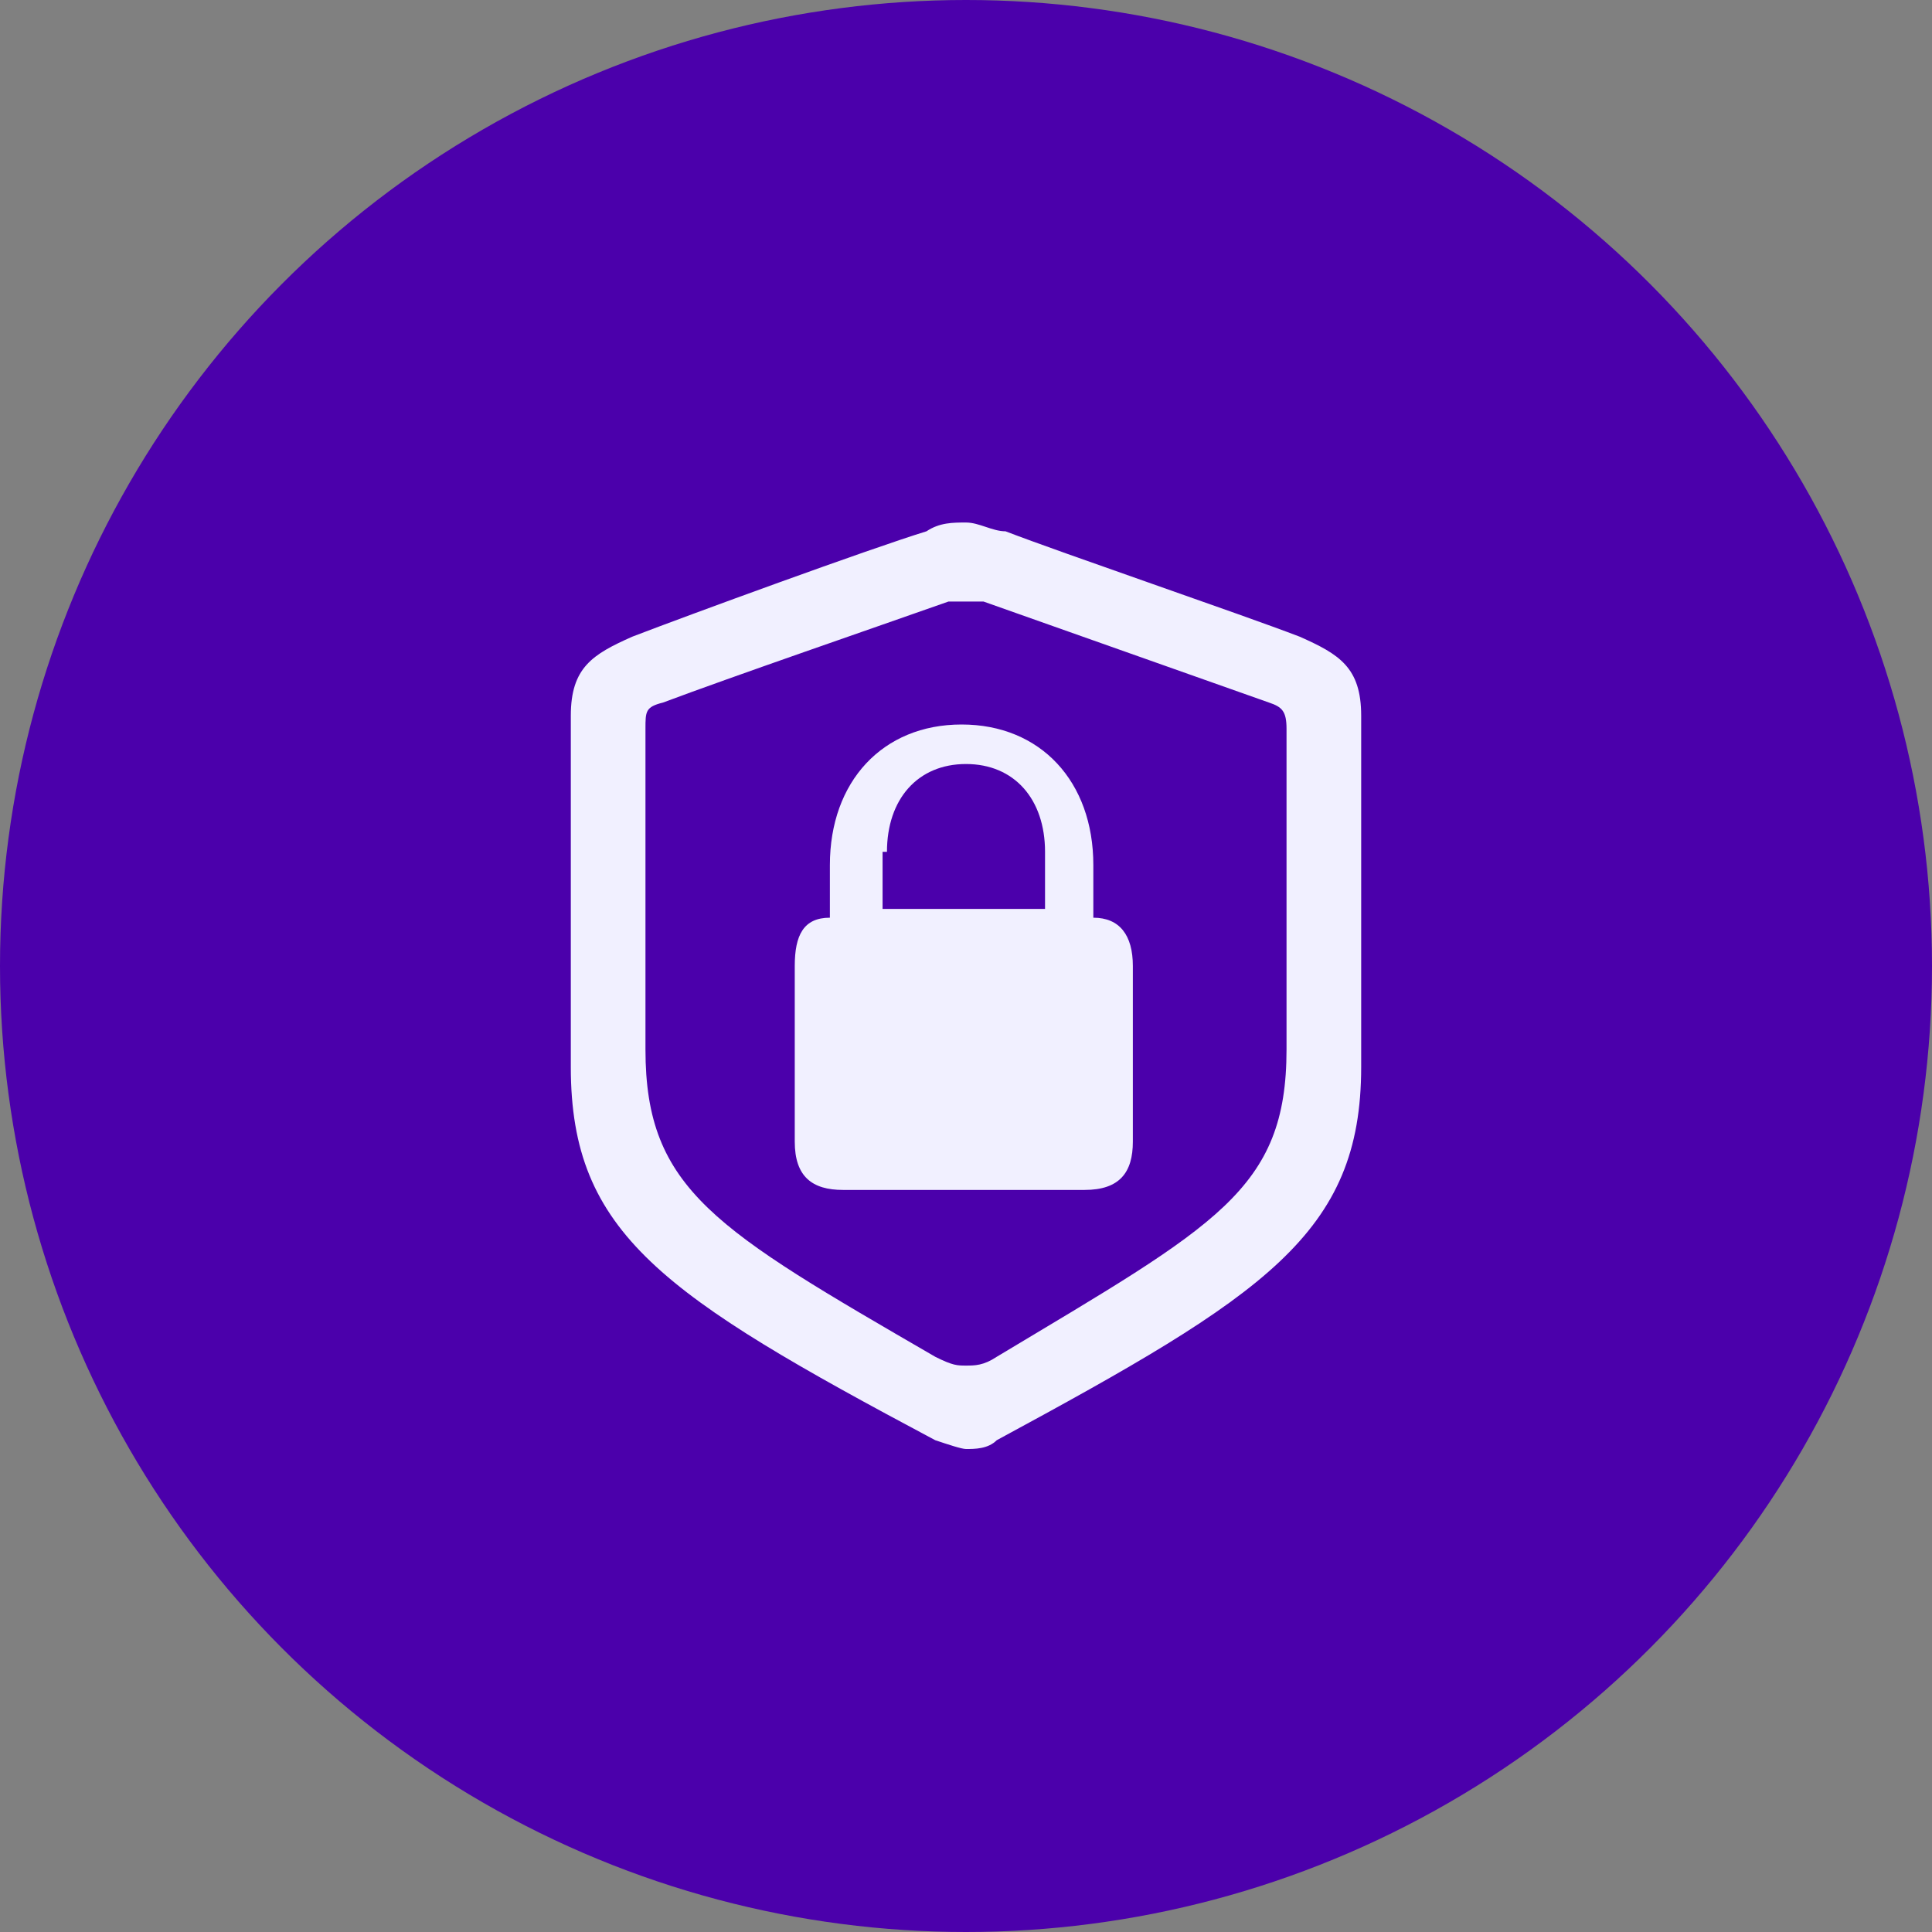
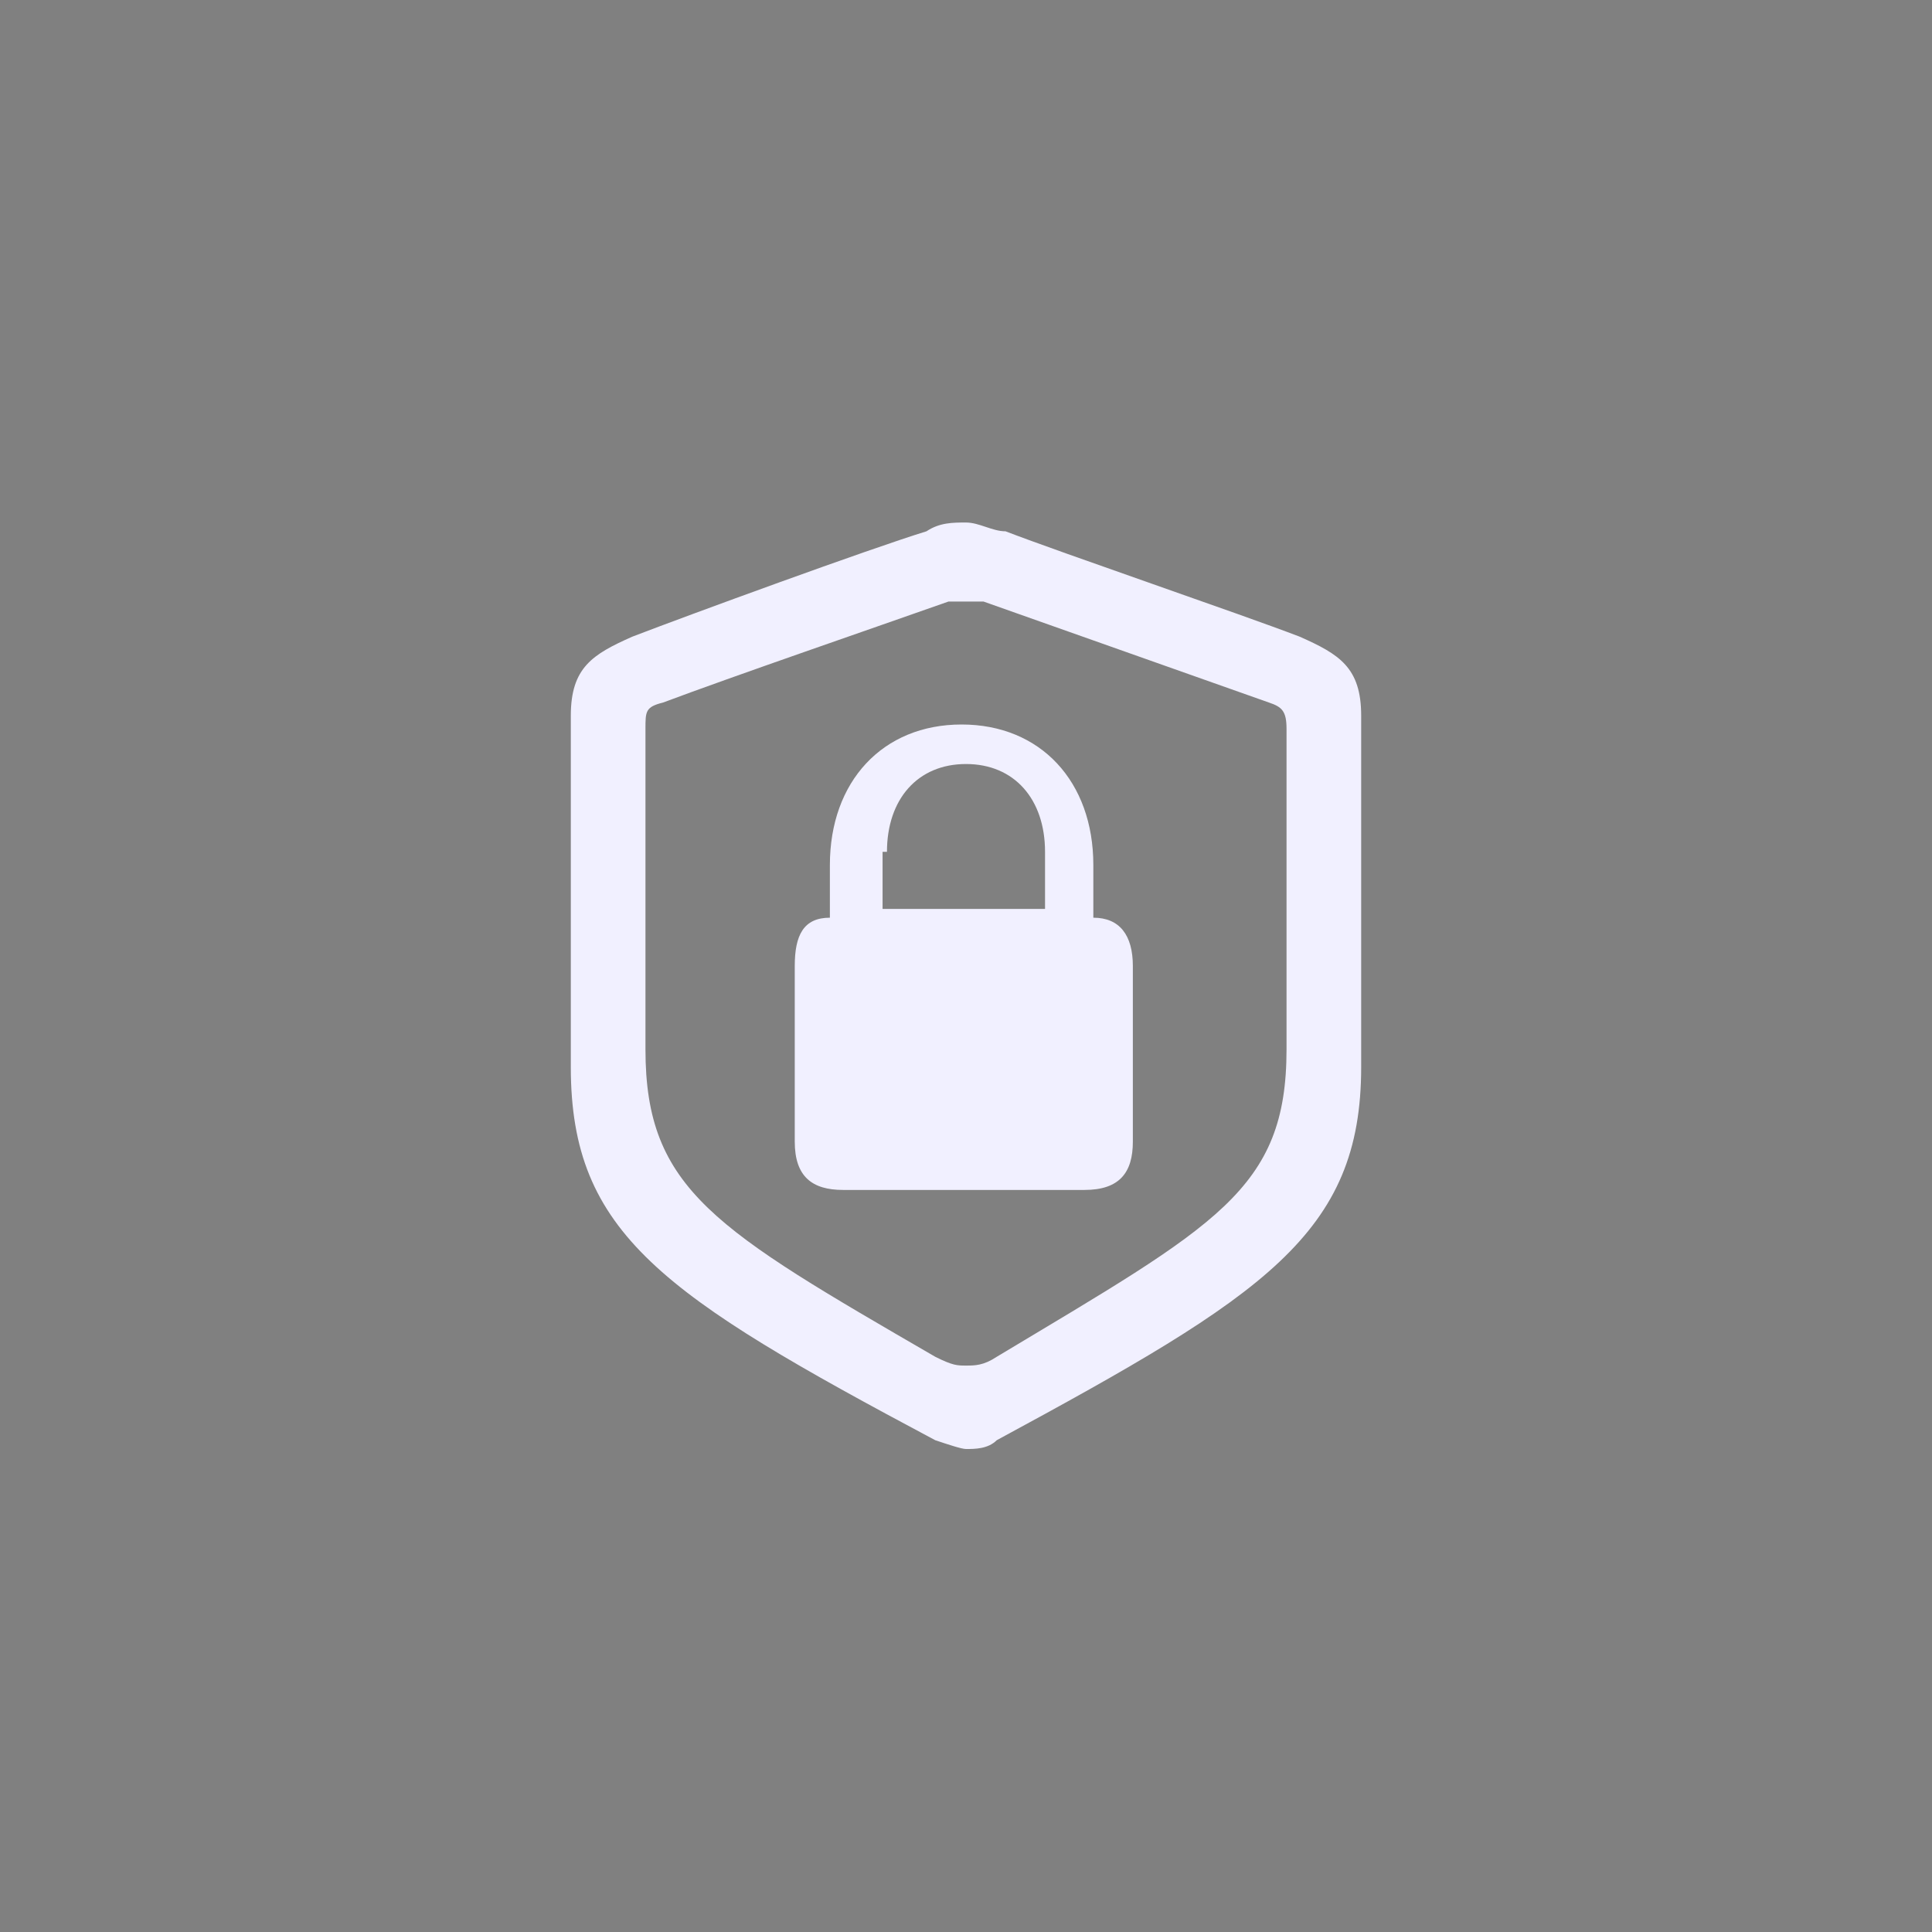
<svg xmlns="http://www.w3.org/2000/svg" id="Layer_1" version="1.1" viewBox="0 0 44 44">
  <rect x="0" y="0" width="44" height="44" fill="#808080" stroke="none" />
  <defs>
    <style>
      .st0 {
        fill: #f1f0ff;
      }

      .st1 {
        fill: #4b00ab;
      }
    </style>
  </defs>
-   <circle class="st1" cx="22" cy="22" r="22" />
  <path class="st0" d="M22,33c.2,0,.5,0,.7-.2,6.1-3.3,8.3-4.7,8.3-8.5v-8c0-1.1-.5-1.4-1.4-1.8-1.3-.5-5.4-1.9-6.7-2.4-.3,0-.6-.2-.9-.2s-.6,0-.9.2c-1.3.4-5.4,1.9-6.7,2.4-.9.4-1.4.7-1.4,1.8v8c0,3.8,2.1,5.2,8.3,8.5.3.1.6.2.7.2ZM22,31.1c-.2,0-.3,0-.7-.2-5-2.9-6.6-3.8-6.6-7v-7.3c0-.4,0-.5.4-.6,1.6-.6,4.8-1.7,6.5-2.3.2,0,.3,0,.4,0s.3,0,.4,0c1.7.6,4.8,1.7,6.5,2.3.3.1.4.2.4.6v7.3c0,3.2-1.6,4-6.6,7-.3.2-.5.2-.7.2ZM19.3,27.1h5.4c.8,0,1.1-.4,1.1-1.1v-4c0-.7-.3-1.1-.9-1.1v-1.2c0-1.9-1.2-3.2-3-3.2s-3,1.3-3,3.2v1.2c-.6,0-.8.4-.8,1.1v4c0,.8.4,1.1,1.1,1.1ZM20.2,19.4c0-1.2.7-2,1.8-2s1.8.8,1.8,2v1.3h-3.7s0-1.3,0-1.3Z" />
</svg>